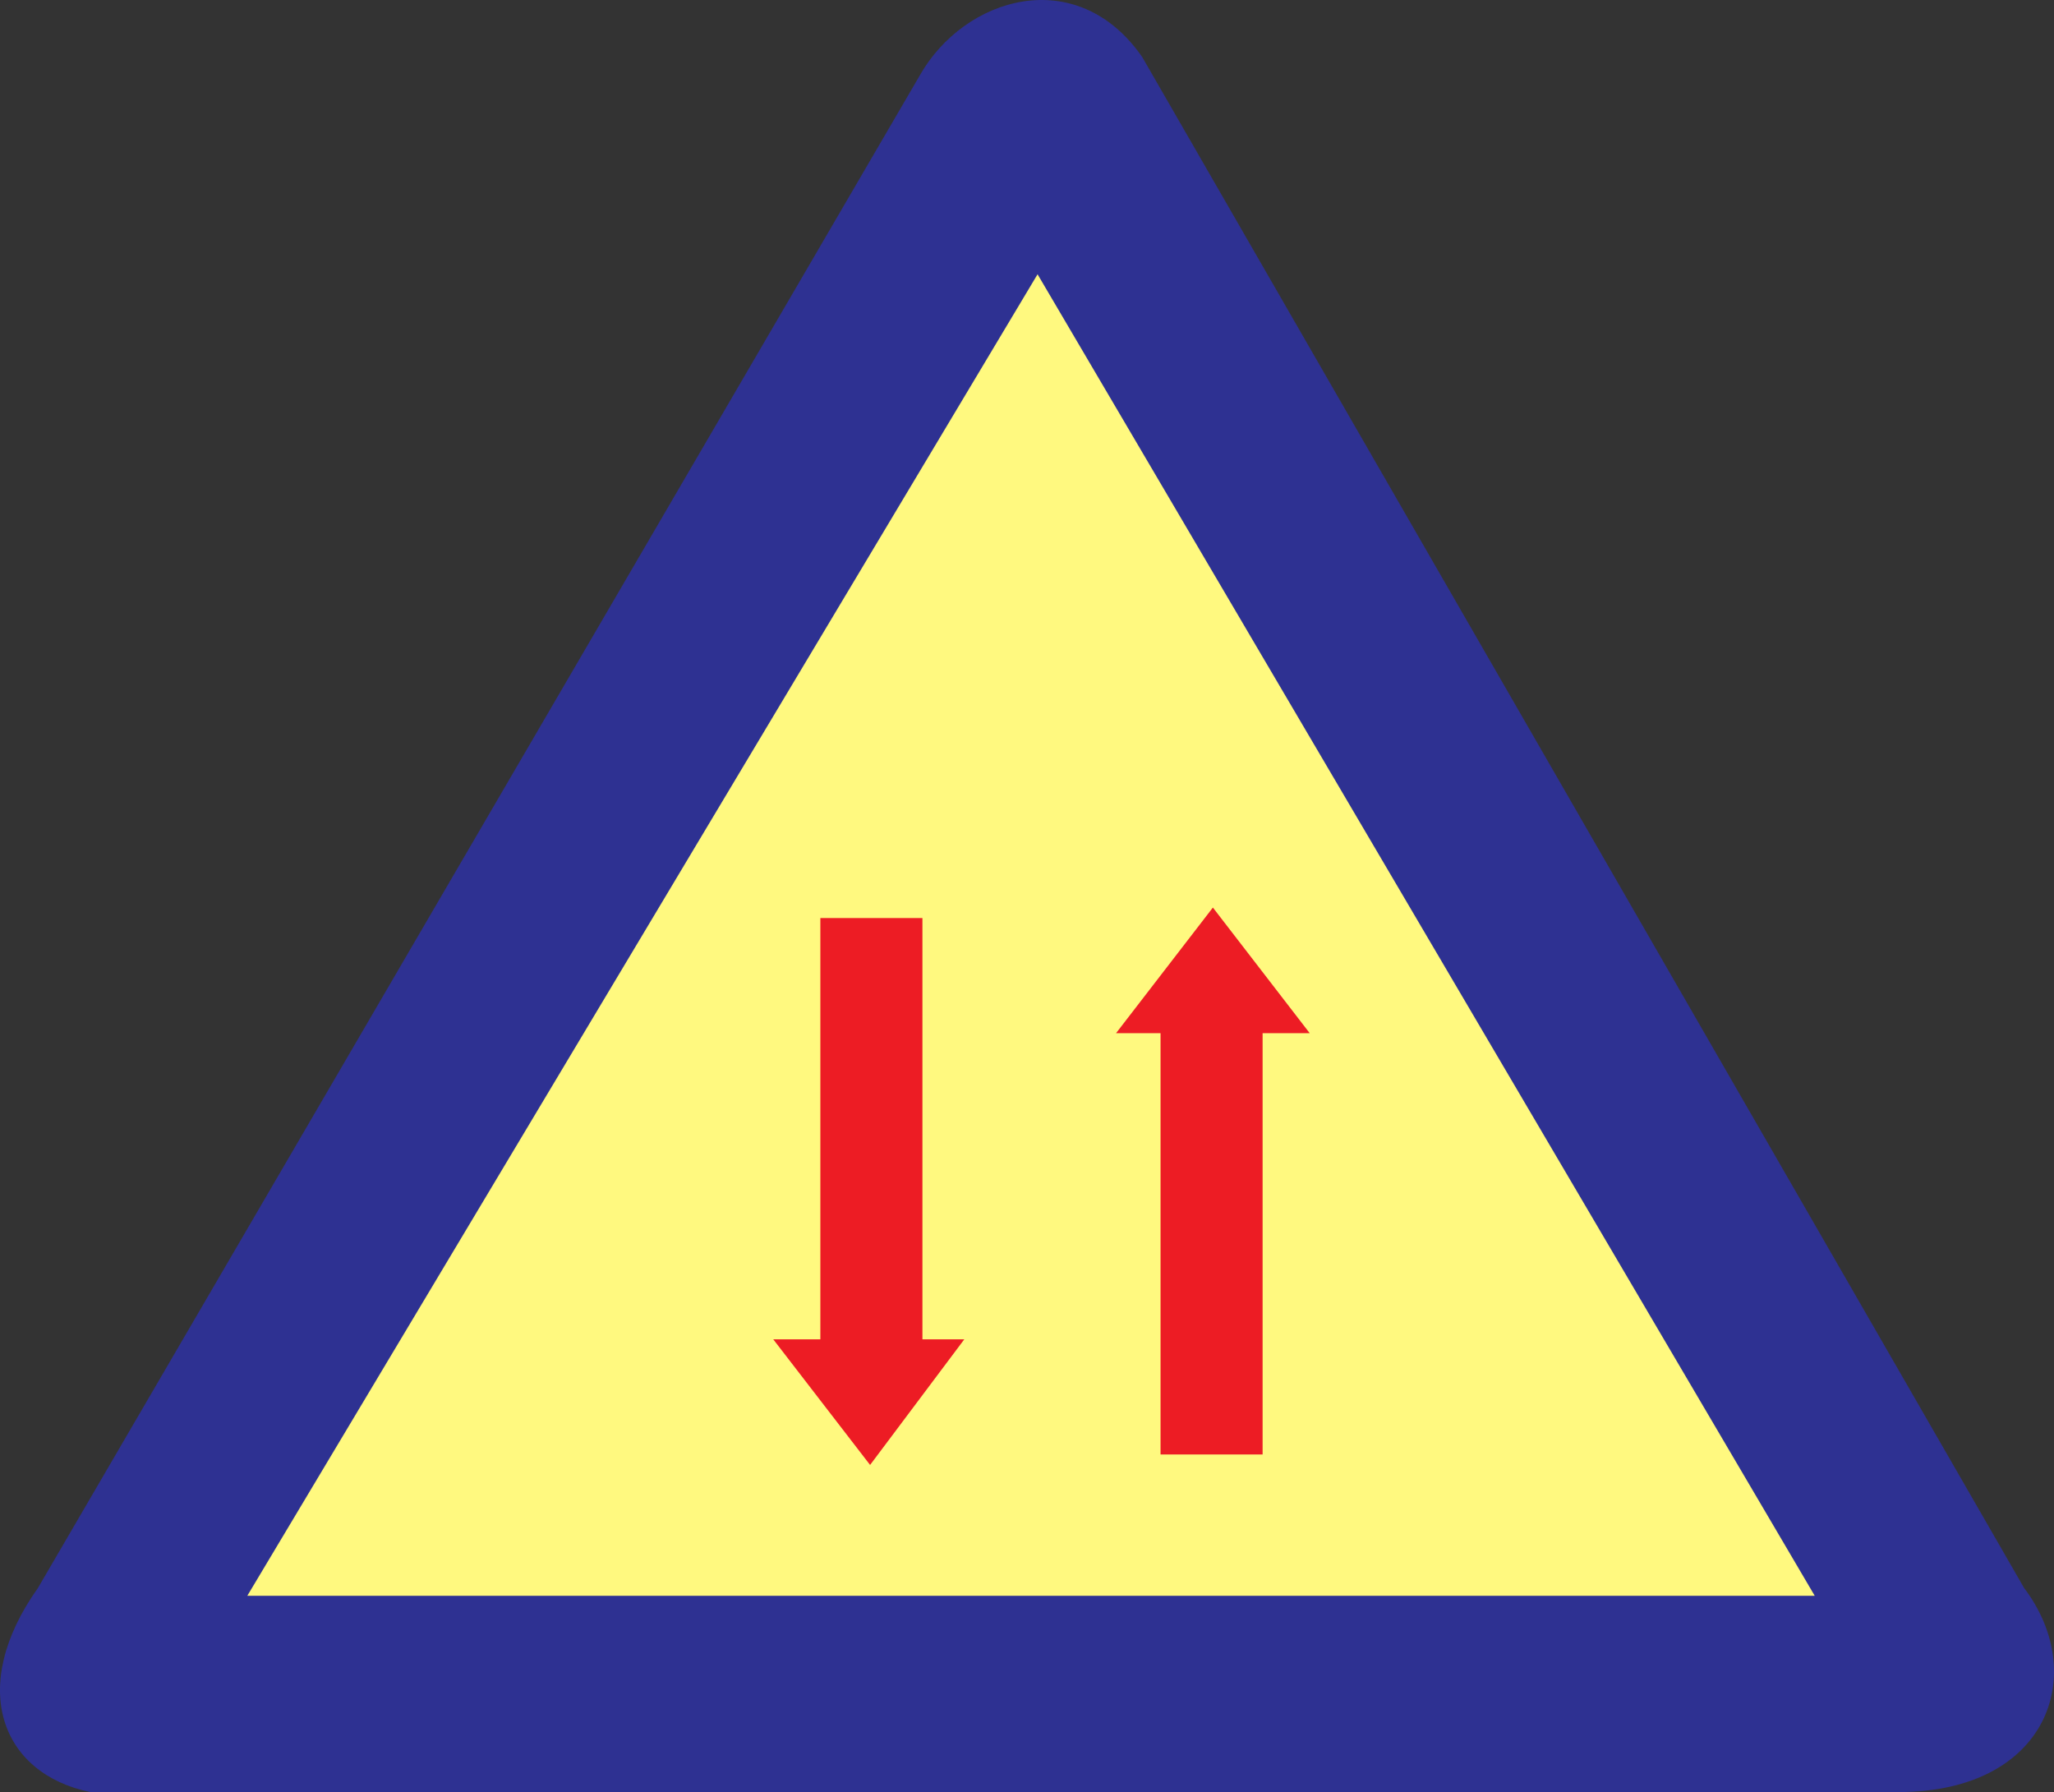
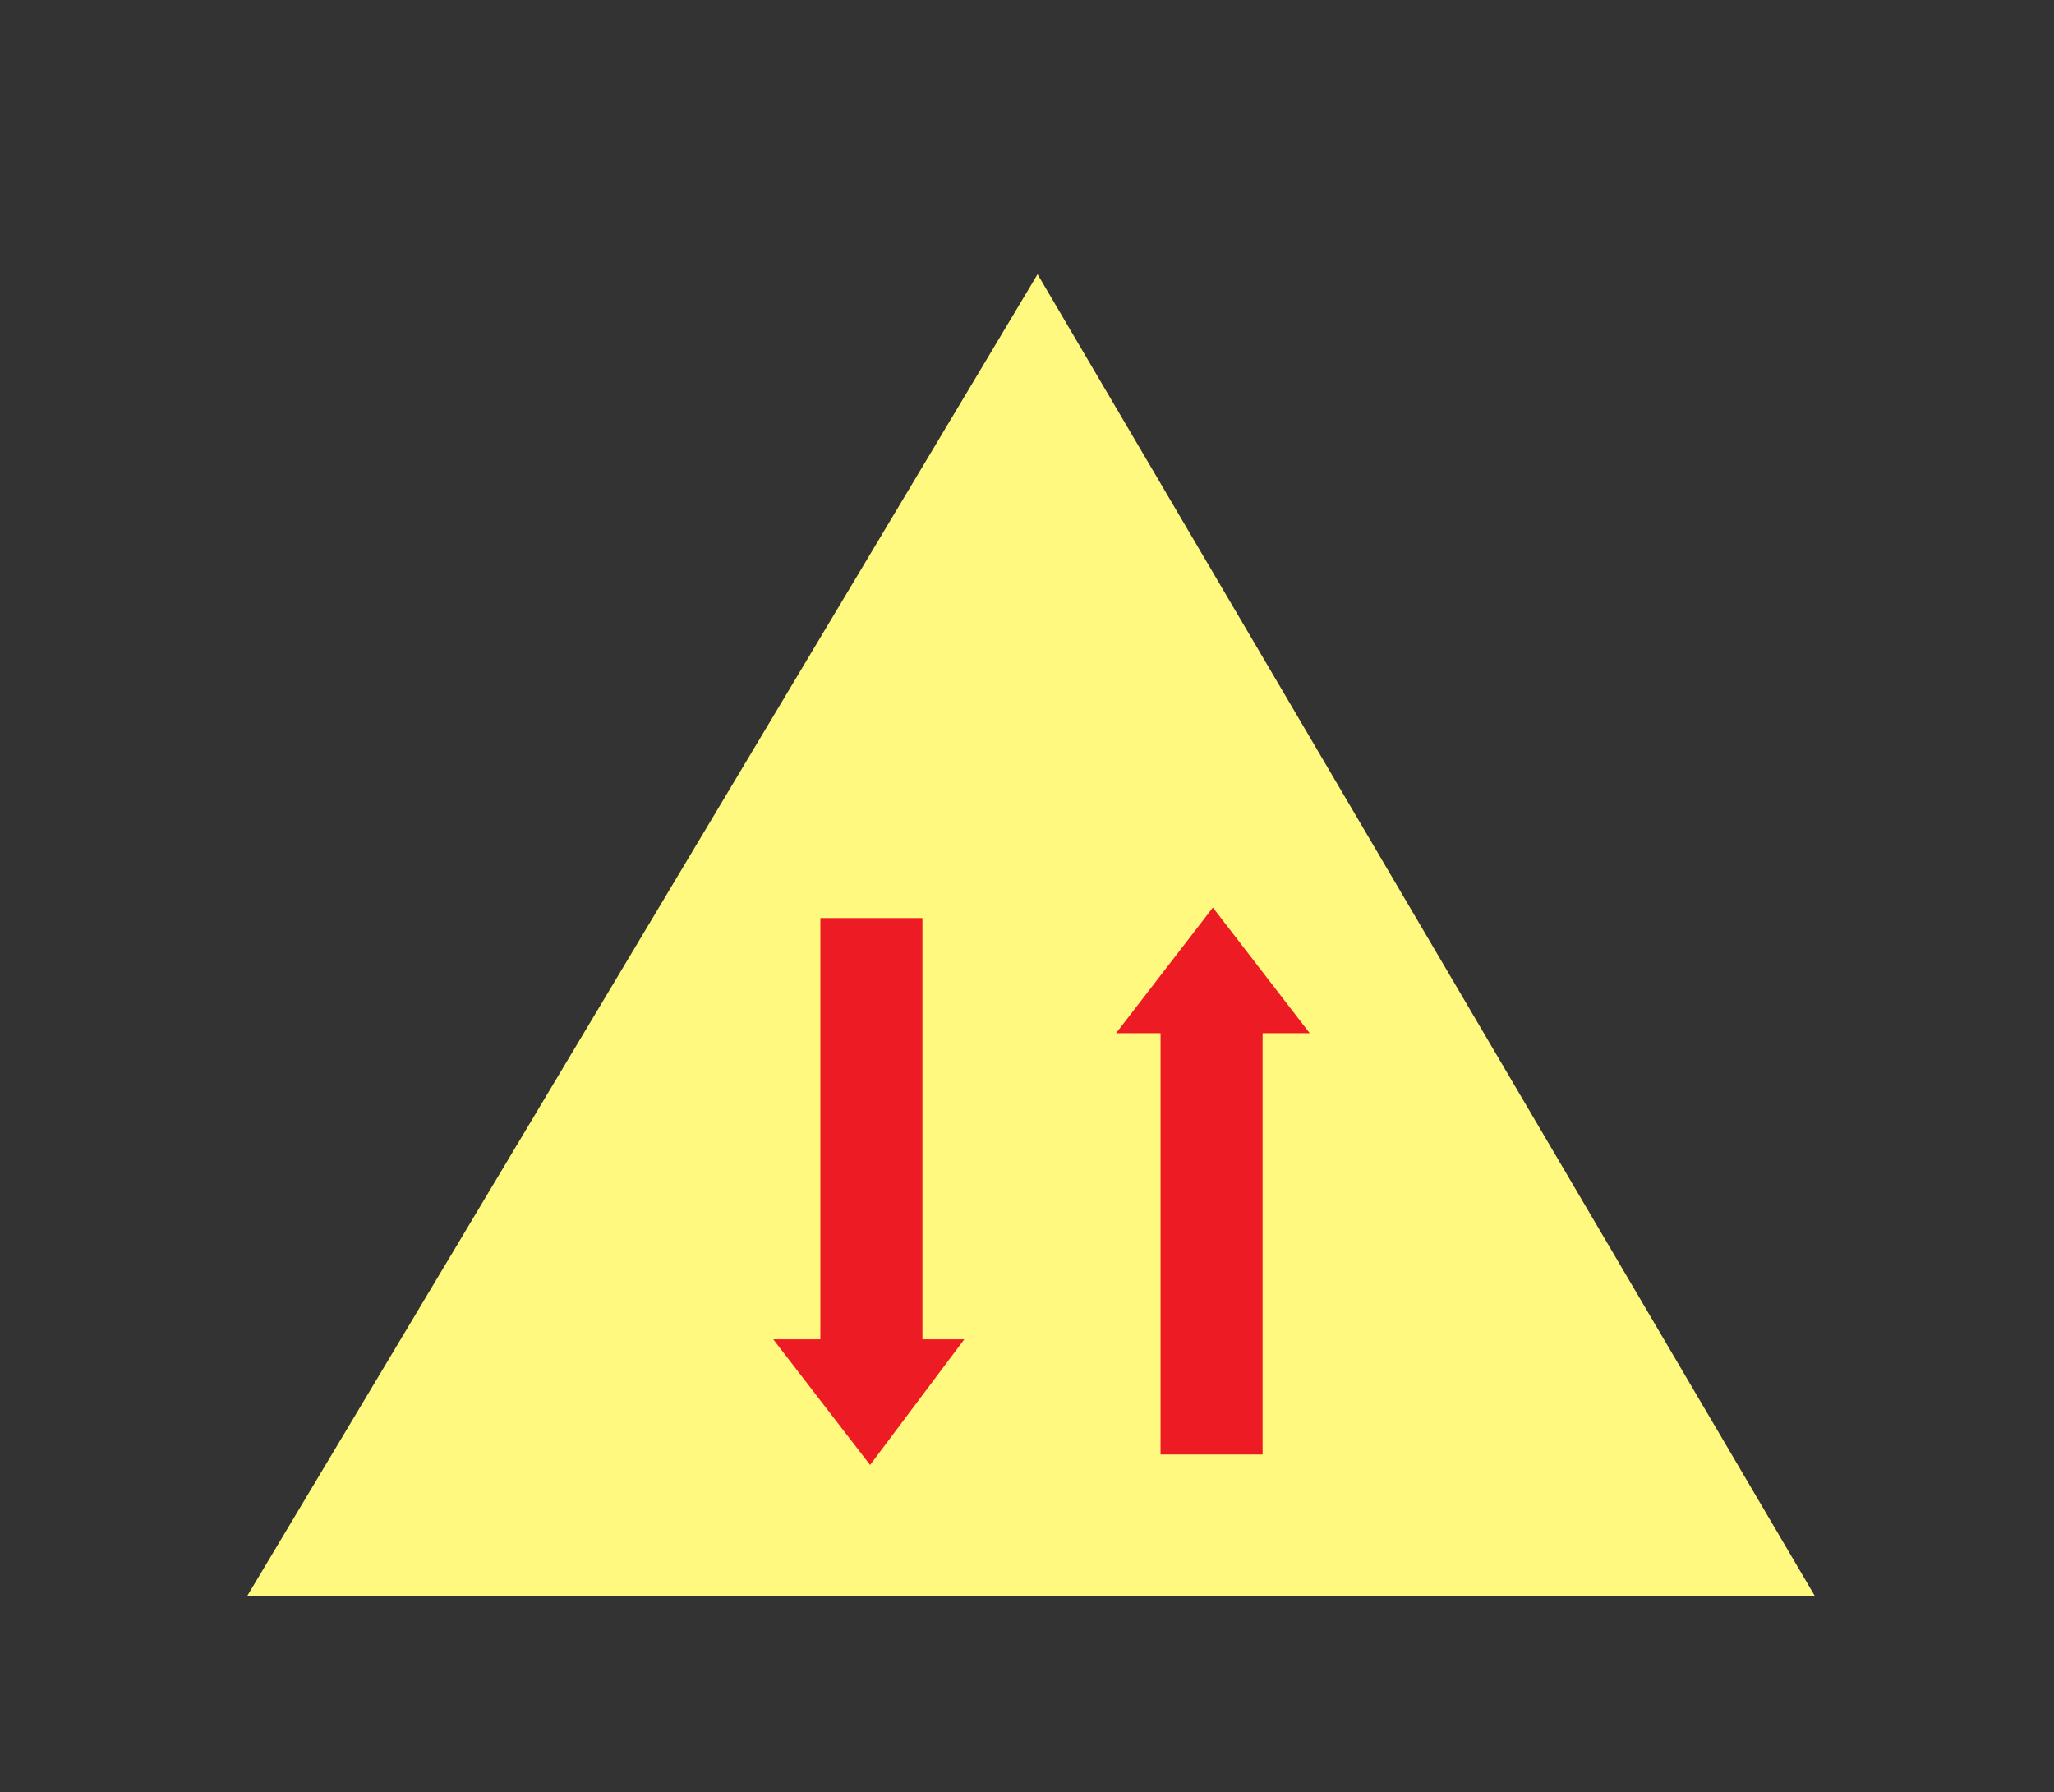
<svg xmlns="http://www.w3.org/2000/svg" width="588.703" height="513.604">
  <rect width="100%" height="100%" fill="#333333" stroke="none" />
-   <path fill="#2e3192" fill-rule="evenodd" d="M263.628 21.604c12.75-22.5 45-32.25 63.75-5.25l252.75 438.75c18.75 24.75 6.75 58.5-36 58.5H25.878c-25.5-5.25-35.25-30-15-58.5l252.75-433.5" />
  <path fill="#fff97f" fill-rule="evenodd" d="M70.878 457.354h449.25l-222.75-378.75zm0 0" />
  <path fill="#ed1c24" fill-rule="evenodd" d="M332.628 416.854h29.25v-120.75h13.5l-27.75-36-27.75 36h12.75v120.75m-68.25-153.75h-29.25v120.75h-13.5l27.75 36 27-36h-12v-120.75" />
</svg>